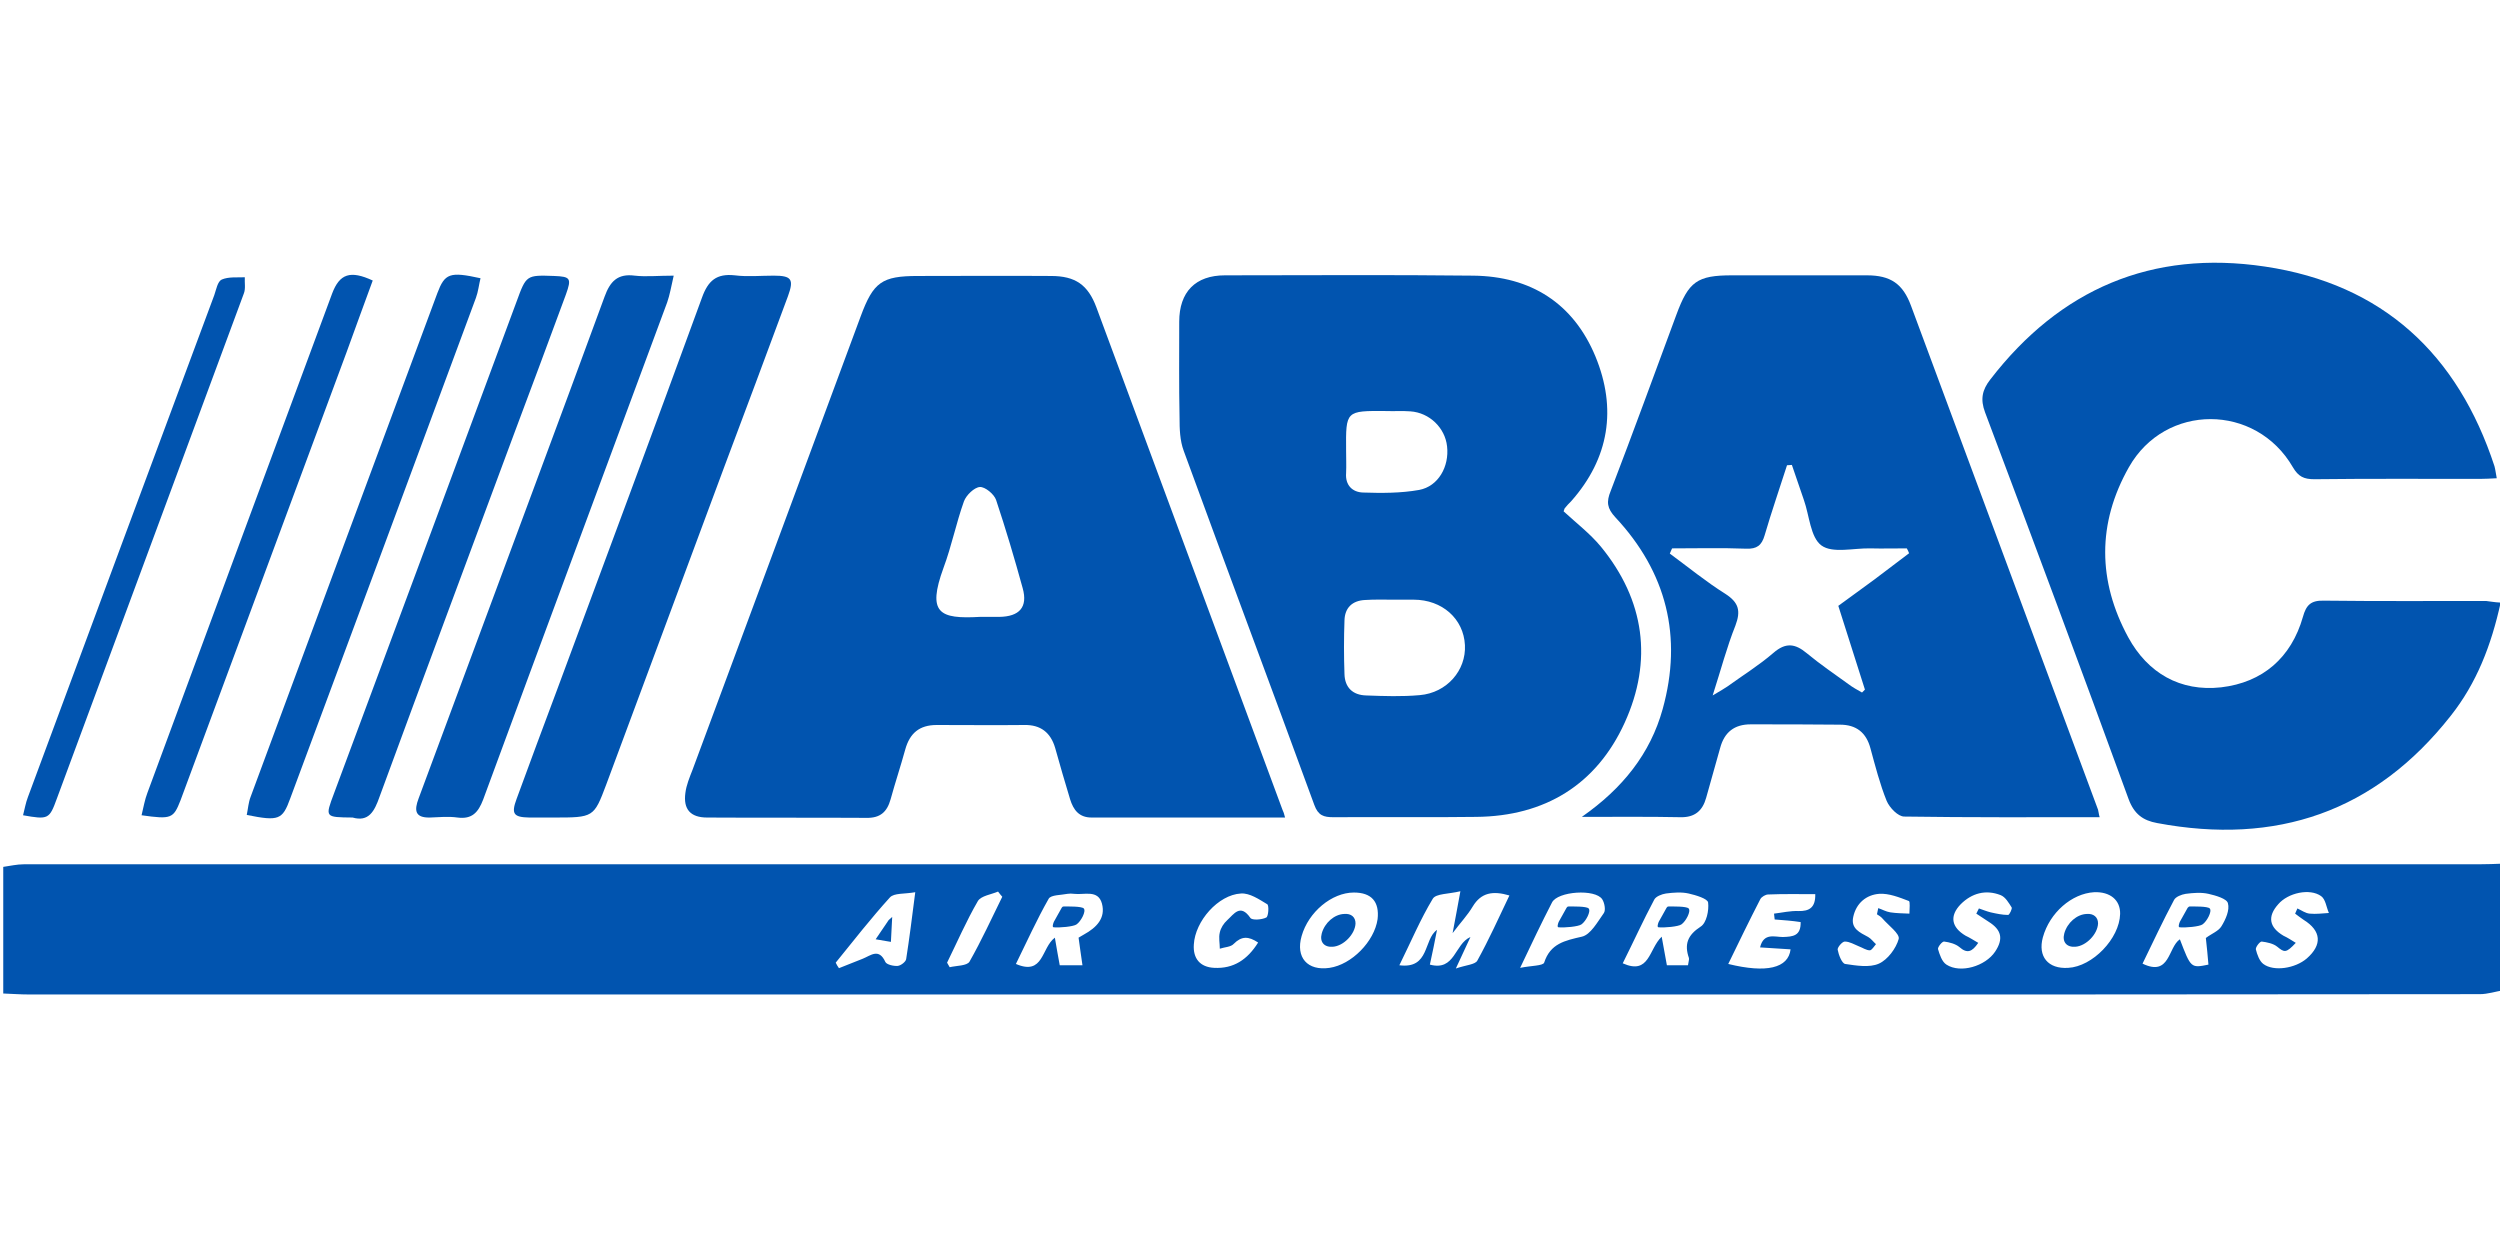
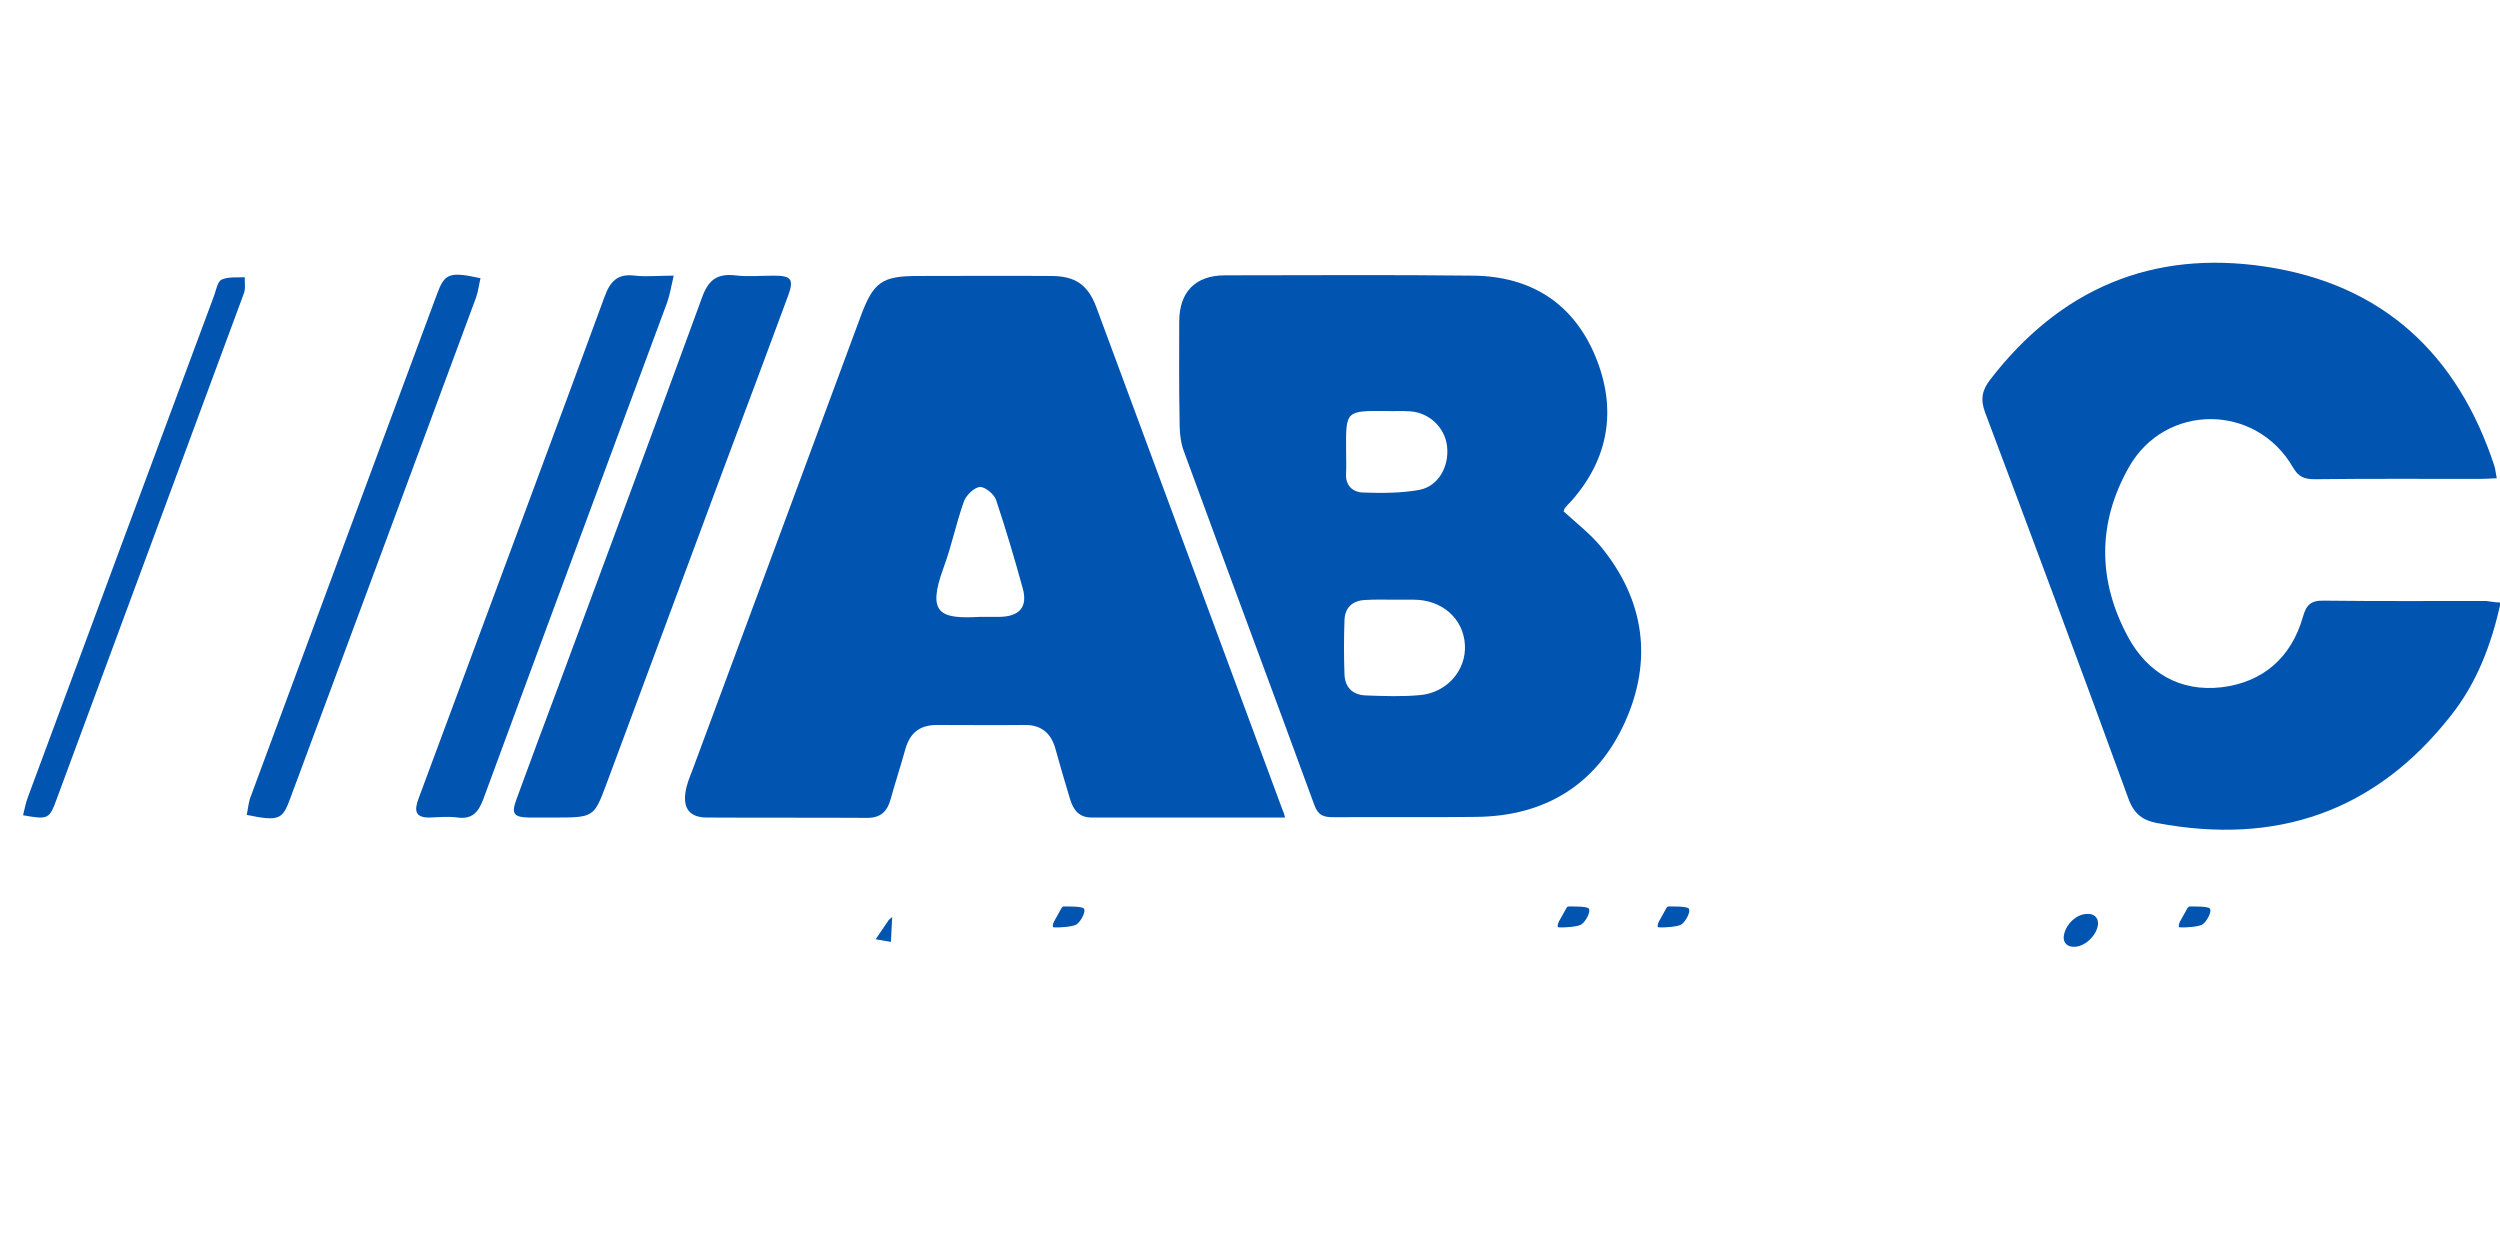
<svg xmlns="http://www.w3.org/2000/svg" version="1.1" id="Слой_1" x="0px" y="0px" viewBox="0 0 770 385" style="enable-background:new 0 0 770 385;" xml:space="preserve">
  <style type="text/css">
	.st0{fill:#0154AF;}
</style>
-   <path class="st0" d="M771,305c-2.4,0.4-4.8,1.2-7.2,1.2c-79,0.1-158,0.1-236.9,0.1c-172.6,0-345.3,0-517.9,0c-2.7,0-5.3-0.2-8-0.3  c0-13,0-26,0-39c2.1-0.3,4.2-0.8,6.4-0.8c252,0,504.1,0,756.1,0c2.5,0,5-0.1,7.5-0.2C771,279,771,292,771,305z M442.6,286.4  c-0.7,3.6-1.4,7.1-2.2,10.7c7.8,2.1,7.6-6.4,12.5-8.5c-1.3,2.9-2.6,5.5-4.5,9.7c3.2-1.1,5.9-1.2,6.6-2.4c3.6-6.5,6.6-13.2,9.9-20.1  c-5.1-1.5-8.7-0.9-11.3,3.4c-1.6,2.7-3.8,5-6.2,8.2c0.9-4.6,1.5-8.1,2.4-12.9c-3.7,0.9-7.5,0.7-8.5,2.3c-3.8,6.3-6.7,13.2-10.3,20.5  C440.4,298.5,438.4,289.3,442.6,286.4z M332.2,288.8c0.6-0.3,1.1-0.7,1.7-1c3.8-2.1,6.7-5,5.5-9.5c-1.2-4.4-5.5-2.6-8.6-3  c-0.7-0.1-1.4-0.1-2,0c-2,0.4-5.1,0.3-5.8,1.5c-3.7,6.5-6.8,13.4-10.1,20.1c8.6,3.7,7.8-5,12-8.1c0.5,3.1,1,5.7,1.5,8.5  c2.2,0,4.4,0,7,0C332.9,294.1,332.6,291.5,332.2,288.8z M511.8,288.5c0.6,3.4,1.1,6,1.6,8.8c2.2,0,4.3,0,6.5,0  c0.1-0.9,0.4-1.7,0.3-2.2c-1.5-4.3-0.4-7.1,3.6-9.7c1.8-1.1,2.6-5,2.3-7.4c-0.1-1.2-3.8-2.3-6-2.8c-2.2-0.5-4.7-0.3-7,0  c-1.3,0.2-3.1,0.9-3.6,1.9c-3.4,6.4-6.4,13-9.7,19.6C508.1,300.4,507.8,292.3,511.8,288.5z M679.4,288.9c1.7-1.3,3.9-2.1,4.8-3.6  c1.3-2.1,2.6-5,2-7.1c-0.3-1.4-3.8-2.4-6-2.9c-2.2-0.5-4.7-0.3-7,0c-1.3,0.2-3.1,0.9-3.6,1.9c-3.4,6.4-6.5,13-9.7,19.6  c8.5,4.1,7.8-5,11.5-7.5c3.4,8.9,3.4,8.9,8.8,7.8C680,294.4,679.7,291.8,679.4,288.9z M653,281.5c0.1-4.3-3.1-6.9-8-6.7  c-6.9,0.4-13.7,6.3-15.8,13.9c-1.6,5.9,1.6,9.8,7.8,9.4C644.5,297.7,652.8,289.1,653,281.5z M417,274.9c-6.8,0-14,6-16.1,13.4  c-1.9,6.6,1.8,10.8,8.6,9.8c6.8-1,13.8-8.1,14.8-15C424.9,277.7,422.4,274.9,417,274.9z M546.6,283.2c-0.1-0.6-0.1-1.2-0.2-1.8  c2.5-0.3,5-0.9,7.5-0.8c3.4,0.1,5.3-1.1,5.2-5.2c-5,0-9.7-0.1-14.5,0.1c-0.8,0-2,0.7-2.4,1.4c-3.4,6.6-6.6,13.2-9.9,20  c11.8,2.9,18.5,1.3,19.2-4.5c-3.1-0.2-6.1-0.4-9.4-0.6c1.1-4.6,4.5-3.2,7-3.2c3.1-0.1,5.6-0.3,5.5-4.6  C552,283.6,549.3,283.4,546.6,283.2z M281.9,274.8c-3.3,0.6-6.5,0.2-7.8,1.6c-5.8,6.4-11.2,13.3-16.7,20.1c0.3,0.6,0.6,1.2,1,1.7  c2.4-1,4.9-1.9,7.3-2.9c2.5-1,5-3.4,7,1c0.4,0.8,2.5,1.3,3.8,1.2c1-0.1,2.5-1.3,2.6-2.1C280.1,289,280.9,282.6,281.9,274.8z   M468.2,298.1c3.4-0.7,7-0.6,7.4-1.6c1.9-5.9,6.4-6.8,11.6-8c2.7-0.6,4.8-4.5,6.8-7.3c0.6-0.9,0.2-3.1-0.5-4.2  c-2.1-3.3-13.8-2.5-15.5,1C474.8,284.2,471.9,290.3,468.2,298.1z M578.1,281.6c0.1-0.6,0.3-1.3,0.4-1.9c1.2,0.4,2.4,1.1,3.7,1.3  c1.9,0.3,3.9,0.3,5.9,0.4c0-1.4,0.3-3.8-0.2-3.9c-2.9-1.1-6.1-2.4-9.1-2.2c-4,0.3-7.1,2.9-8,7.1c-0.8,3.6,2,4.8,4.6,6.2  c0.9,0.5,1.6,1.5,2.4,2.2c-0.6,0.7-1.3,1.9-1.9,1.9c-1.1,0-2.2-0.8-3.3-1.2c-1.5-0.6-2.9-1.5-4.4-1.5c-0.8,0-2.3,1.8-2.2,2.5  c0.3,1.6,1.3,4.2,2.3,4.4c3.4,0.5,7.5,1.2,10.4-0.1c2.7-1.2,5.3-4.7,6.1-7.6c0.4-1.6-3.2-4.2-5-6.3  C579.3,282.3,578.7,282,578.1,281.6z M609.3,290.4c-1.9,2.8-3.4,3.4-5.8,1.3c-1.2-1-3.1-1.5-4.7-1.7c-0.6-0.1-2,1.7-1.9,2.3  c0.5,1.7,1.2,3.9,2.6,4.8c4.3,2.8,12,0.5,15-4c2.6-3.9,2-6.7-2-9.2c-1.3-0.8-2.5-1.7-3.8-2.5c0.3-0.5,0.5-1.1,0.8-1.6  c1.2,0.4,2.4,0.9,3.6,1.2c1.8,0.4,3.6,0.8,5.4,0.8c0.4,0,1.3-1.9,1.1-2.3c-0.9-1.4-1.9-3.2-3.4-3.8c-4.6-1.8-8.9-0.6-12.3,2.8  c-3.5,3.6-2.9,7.1,1.5,9.7C606.7,288.8,607.9,289.6,609.3,290.4z M707.1,290.4c-3,3.2-3.5,3-5.7,1.2c-1.2-1-3.2-1.4-4.8-1.6  c-0.6,0-1.9,1.7-1.8,2.4c0.4,1.6,1.1,3.6,2.3,4.5c3.2,2.4,9.8,1.4,13.4-1.7c4.8-4.2,4.5-8.5-1-11.9c-0.9-0.6-1.8-1.3-2.6-1.9  c0.2-0.5,0.5-1.1,0.7-1.6c1.3,0.6,2.5,1.5,3.8,1.6c2,0.2,4-0.1,5.9-0.2c-0.8-1.8-1-4.2-2.4-5.2c-3.5-2.5-10.2-1-13.2,2.5  c-3.4,3.8-2.8,7.1,1.6,9.7C704.6,288.8,705.8,289.6,707.1,290.4z M387.5,290.3c-3-2-5.1-2-7.5,0.4c-0.9,1-2.8,1-4.3,1.5  c0-1.7-0.4-3.4,0-5c0.3-1.4,1.2-2.8,2.3-3.8c2-1.8,4-5.2,7.1-0.7c0.5,0.8,3.5,0.6,4.9-0.1c0.7-0.3,0.9-3.8,0.3-4.1  c-2.5-1.5-5.4-3.5-8.1-3.3c-7,0.4-14.1,8.5-14.5,15.7c-0.3,4.3,1.9,7,6.3,7.2C379.9,298.4,384.2,295.6,387.5,290.3z M291.7,296.5  c0.3,0.5,0.5,0.9,0.8,1.4c2.1-0.5,5.3-0.4,6.1-1.7c3.7-6.5,6.8-13.3,10.1-20c-0.4-0.5-0.9-1-1.3-1.6c-2.1,0.9-5.2,1.3-6.2,2.9  C297.6,283.7,294.8,290.2,291.7,296.5z" />
  <path class="st0" d="M395.8,251.8c-20.3,0-40,0-59.6,0c-3.9,0-5.6-2.4-6.6-5.6c-1.6-5.2-3.1-10.5-4.6-15.8c-1.4-4.8-4.5-7.2-9.5-7.1  c-9,0.1-18,0-27,0c-5.3,0-8.3,2.5-9.7,7.6c-1.4,5.1-3.1,10.2-4.5,15.3c-1.1,3.9-3.2,5.8-7.5,5.7c-16.3-0.1-32.7,0-49-0.1  c-5.1,0-7.4-2.5-6.7-7.6c0.3-2.4,1.3-4.8,2.2-7.1c17.3-46.6,34.6-93.2,51.8-139.7c3.9-10.5,6.5-12.4,17.6-12.4c13.7,0,27.3-0.1,41,0  c7.5,0,11.4,2.7,14,9.7c19.1,51.6,38.2,103.1,57.3,154.7C395.3,250,395.5,250.6,395.8,251.8z M301.8,190c2,0,4,0,6,0  c6.2-0.1,8.8-3,7.2-8.8c-2.5-9.1-5.2-18.2-8.2-27.2c-0.6-1.8-3.4-4.1-5-4c-1.7,0.1-4.2,2.5-4.9,4.4c-2.4,6.7-3.8,13.8-6.3,20.5  C285.5,188.9,289.3,190.7,301.8,190z" />
  <path class="st0" d="M481.6,157.5c3.9,3.6,8.2,6.9,11.5,10.9c13.5,16.5,16,35.1,7.3,54.2c-8.7,19.1-24.6,28.8-45.7,29  c-14.7,0.2-29.3,0-44,0.1c-3,0-4.7-0.5-5.9-3.8c-13.3-36.4-26.9-72.6-40.2-109c-1.2-3.2-1.3-6.8-1.3-10.3  c-0.2-9.8-0.1-19.7-0.1-29.5c0-9.2,5-14.3,14.1-14.3c25.5,0,51-0.2,76.5,0.1c17.7,0.2,30.8,8.5,37.6,24.9c6.6,16,4.3,31.3-7.5,44.6  c-0.7,0.7-1.4,1.4-2,2.2C481.7,157,481.7,157.3,481.6,157.5z M429.4,184.7C429.4,184.7,429.4,184.7,429.4,184.7c-3,0-6-0.1-9,0.1  c-3.9,0.2-6.2,2.4-6.3,6.3c-0.2,5.5-0.2,11,0,16.5c0.1,4.1,2.5,6.5,6.7,6.6c5.5,0.2,11,0.4,16.5-0.1c8.3-0.7,14.3-7.6,13.9-15.4  c-0.4-8.1-7-14-15.8-14C433.4,184.7,431.4,184.7,429.4,184.7z M414.6,138.7c0,2.3,0.1,4.7,0,7c-0.3,3.8,2,5.9,5.2,6  c5.8,0.2,11.7,0.2,17.3-0.8c5.9-1.1,9.3-7.2,8.6-13.4c-0.6-5.7-5.4-10.4-11.3-10.8c-2.5-0.2-5,0-7.5-0.1  C414.5,126.5,414.5,126.5,414.6,138.7z" />
-   <path class="st0" d="M646.7,251.7c-20.3,0-40.2,0.1-60.2-0.2c-1.9,0-4.5-2.7-5.4-4.8c-2.1-5.2-3.5-10.7-5-16.2  c-1.3-4.9-4.4-7.3-9.4-7.3c-9.2-0.1-18.3-0.1-27.5-0.1c-5,0-8.1,2.4-9.4,7.3c-1.4,5.1-2.9,10.2-4.3,15.3c-1.1,4-3.5,6.1-7.9,6  c-9.8-0.2-19.5-0.1-30.4-0.1c12.6-8.8,21.1-19.5,24.9-33.2c6.2-22.3,1.2-42.2-14.6-59.1c-2.5-2.7-2.8-4.7-1.4-8.1  c6.9-18,13.5-36.1,20.2-54.2c3.8-10.3,6.4-12.2,17.2-12.2c13.8,0,27.7,0,41.5,0c7.3,0,11.1,2.6,13.6,9.4  c19.2,51.7,38.4,103.5,57.6,155.2C646.4,250.1,646.4,250.8,646.7,251.7z M515,168.9c-0.2,0.5-0.5,1.1-0.7,1.6  c5.7,4.2,11.2,8.7,17.1,12.4c4.2,2.7,4.8,5.3,3.1,9.8c-2.6,6.5-4.4,13.4-7,21.5c2.5-1.5,3.6-2.1,4.6-2.8c4.7-3.4,9.7-6.5,14.1-10.3  c3.8-3.3,6.7-2.9,10.3,0.1c4.1,3.4,8.5,6.4,12.8,9.5c1.3,1,2.8,1.8,4.2,2.6c0.3-0.3,0.6-0.6,0.9-0.9c-2.7-8.6-5.5-17.2-8.2-25.8  c3.9-2.8,7.5-5.5,11.1-8.1c3.6-2.7,7.1-5.4,10.7-8.1c-0.2-0.5-0.4-1-0.7-1.5c-3.8,0-7.5,0.1-11.3,0c-5.1-0.1-11.6,1.6-15-0.9  c-3.4-2.5-3.7-9.2-5.4-14c-1.2-3.6-2.5-7.2-3.7-10.8c-0.5,0-1,0.1-1.5,0.1c-2.3,7.2-4.8,14.4-6.9,21.6c-0.9,3.1-2.4,4.2-5.6,4.1  C530.2,168.7,522.6,168.9,515,168.9z" />
  <path class="st0" d="M770.2,185.6c-2.9,13.2-7.4,24.8-15.4,34.9c-23.3,29.6-53.7,39.9-90.4,33c-4.4-0.8-7.1-2.8-8.8-7.4  c-14.5-39.8-29.3-79.5-44.2-119.1c-1.5-4-0.9-6.9,1.6-10.1c21.5-27.9,49.8-40,84.6-34.8c36.3,5.4,59.4,27,70.7,61.5  c0.3,1.1,0.4,2.2,0.7,3.7c-2,0.1-3.6,0.2-5.2,0.2c-17,0-34-0.1-51,0.1c-3.2,0-4.9-0.8-6.6-3.7c-11.4-19.7-39.3-19.8-50.5,0  c-9.8,17.3-9.6,35.1-0.2,52.4c6,11,16,16.8,28.6,15.4c12.8-1.5,21.6-9.1,25.2-21.7c1-3.6,2.4-5.1,6.4-5c16.7,0.2,33.3,0.1,50,0.1  C766.8,185.2,768.1,185.5,770.2,185.6z" />
  <path class="st0" d="M170.5,251.8c-2.5,0-5,0-7.5,0c-4.8-0.1-5.6-1.1-3.9-5.7c4.1-11.2,8.3-22.5,12.5-33.7  c14.9-40.2,29.9-80.4,44.6-120.7c1.9-5.3,4.5-7.5,10.1-6.9c3.9,0.5,8,0.1,12,0.1c5.5,0,6.3,1.1,4.4,6.3  c-6.5,17.6-13.1,35.2-19.7,52.8c-12.1,32.6-24.2,65.1-36.3,97.7C182.9,251.8,182.8,251.8,170.5,251.8z" />
  <path class="st0" d="M207.5,84.9c-0.8,3.5-1.2,5.9-2,8.2c-18.9,51.1-37.9,102.1-56.7,153.2c-1.5,3.9-3.4,6.1-7.9,5.5  c-2.8-0.4-5.7-0.1-8.5,0c-4.7,0.1-4.8-2.3-3.5-5.8c4.6-12.3,9.1-24.6,13.7-36.9c14.5-39.2,29.2-78.4,43.6-117.7  c1.7-4.7,4-7.2,9.3-6.5C199,85.3,202.7,84.9,207.5,84.9z" />
-   <path class="st0" d="M108.6,251.8c-8.6-0.1-8.5,0-5.7-7.5c18.8-50.5,37.5-100.9,56.2-151.4c3-8.2,3-8.2,11.6-7.9  c5,0.2,5.4,0.7,3.6,5.7c-5.3,14.3-10.6,28.7-16,43c-13.8,37.2-27.7,74.4-41.4,111.7C115.3,250,113.5,253.2,108.6,251.8z" />
  <path class="st0" d="M76,251c0.4-1.9,0.5-3.8,1.2-5.6c19.1-51.7,38.3-103.4,57.5-155.1c2.3-6.1,3.8-6.7,13.3-4.6  c-0.5,2-0.7,4.1-1.4,6c-19,51.4-38.1,102.8-57.2,154.2C87,252.5,85.9,253,76,251z" />
-   <path class="st0" d="M43.6,251.1c0.6-2.5,1-4.8,1.8-6.9c18.9-51.3,37.9-102.5,56.9-153.8c2.3-6.1,5.6-7.2,12.5-4  c-2.7,7.3-5.4,14.8-8.1,22.2c-17,46-34.1,91.9-51.1,137.9C53.4,252.1,52.8,252.4,43.6,251.1z" />
  <path class="st0" d="M7.1,251.1c0.5-1.9,0.8-3.8,1.5-5.6C27.7,194,46.8,142.4,66,90.9c0.6-1.7,1-4.2,2.3-4.8  c2.1-0.9,4.7-0.6,7.1-0.7c-0.1,1.7,0.3,3.5-0.3,5C55.9,142.2,36.7,194.1,17.5,246C15.2,252.3,14.9,252.5,7.1,251.1z" />
-   <path class="st0" d="M646.2,284.4c-0.1,3.3-3.7,7-7,7.2c-2.7,0.2-4.1-1.5-3.4-4.1c0.9-3.3,3.9-5.9,6.9-6  C644.8,281.3,646.2,282.5,646.2,284.4z" />
-   <path class="st0" d="M417.5,284.4c-0.1,3.3-3.7,7-7,7.2c-2.7,0.2-4.1-1.5-3.4-4.1c0.9-3.3,3.9-5.9,6.9-6  C416.2,281.3,417.5,282.5,417.5,284.4z" />
+   <path class="st0" d="M646.2,284.4c-0.1,3.3-3.7,7-7,7.2c-2.7,0.2-4.1-1.5-3.4-4.1c0.9-3.3,3.9-5.9,6.9-6  C644.8,281.3,646.2,282.5,646.2,284.4" />
  <path class="st0" d="M482.5,279.6l-2.4,4.3c-0.2,0.4-0.6,1.7-0.1,1.7c1.7,0.2,6.2-0.2,7.1-0.9c1.3-0.9,3-4,2.2-4.9  c-0.7-0.7-4.9-0.6-6.2-0.6C482.8,279.2,482.6,279.4,482.5,279.6z" />
  <path class="st0" d="M673.8,279.6l-2.4,4.3c-0.2,0.4-0.6,1.7-0.1,1.7c1.7,0.2,6.2-0.2,7.1-0.9c1.3-0.9,3-4,2.2-4.9  c-0.7-0.7-4.9-0.6-6.2-0.6C674.2,279.2,674,279.4,673.8,279.6z" />
  <path class="st0" d="M513.3,279.6l-2.4,4.3c-0.2,0.4-0.6,1.7-0.1,1.7c1.7,0.2,6.2-0.2,7.1-0.9c1.3-0.9,3-4,2.2-4.9  c-0.7-0.7-4.9-0.6-6.2-0.6C513.6,279.2,513.4,279.4,513.3,279.6z" />
  <path class="st0" d="M327,279.6l-2.4,4.3c-0.2,0.4-0.6,1.7-0.1,1.7c1.7,0.2,6.2-0.2,7.1-0.9c1.3-0.9,3-4,2.2-4.9  c-0.7-0.7-4.9-0.6-6.2-0.6C327.3,279.2,327.1,279.4,327,279.6z" />
  <polygon class="st0" points="273.7,283.4 269.7,289.3 274.4,290.1 274.8,282.4 " />
</svg>